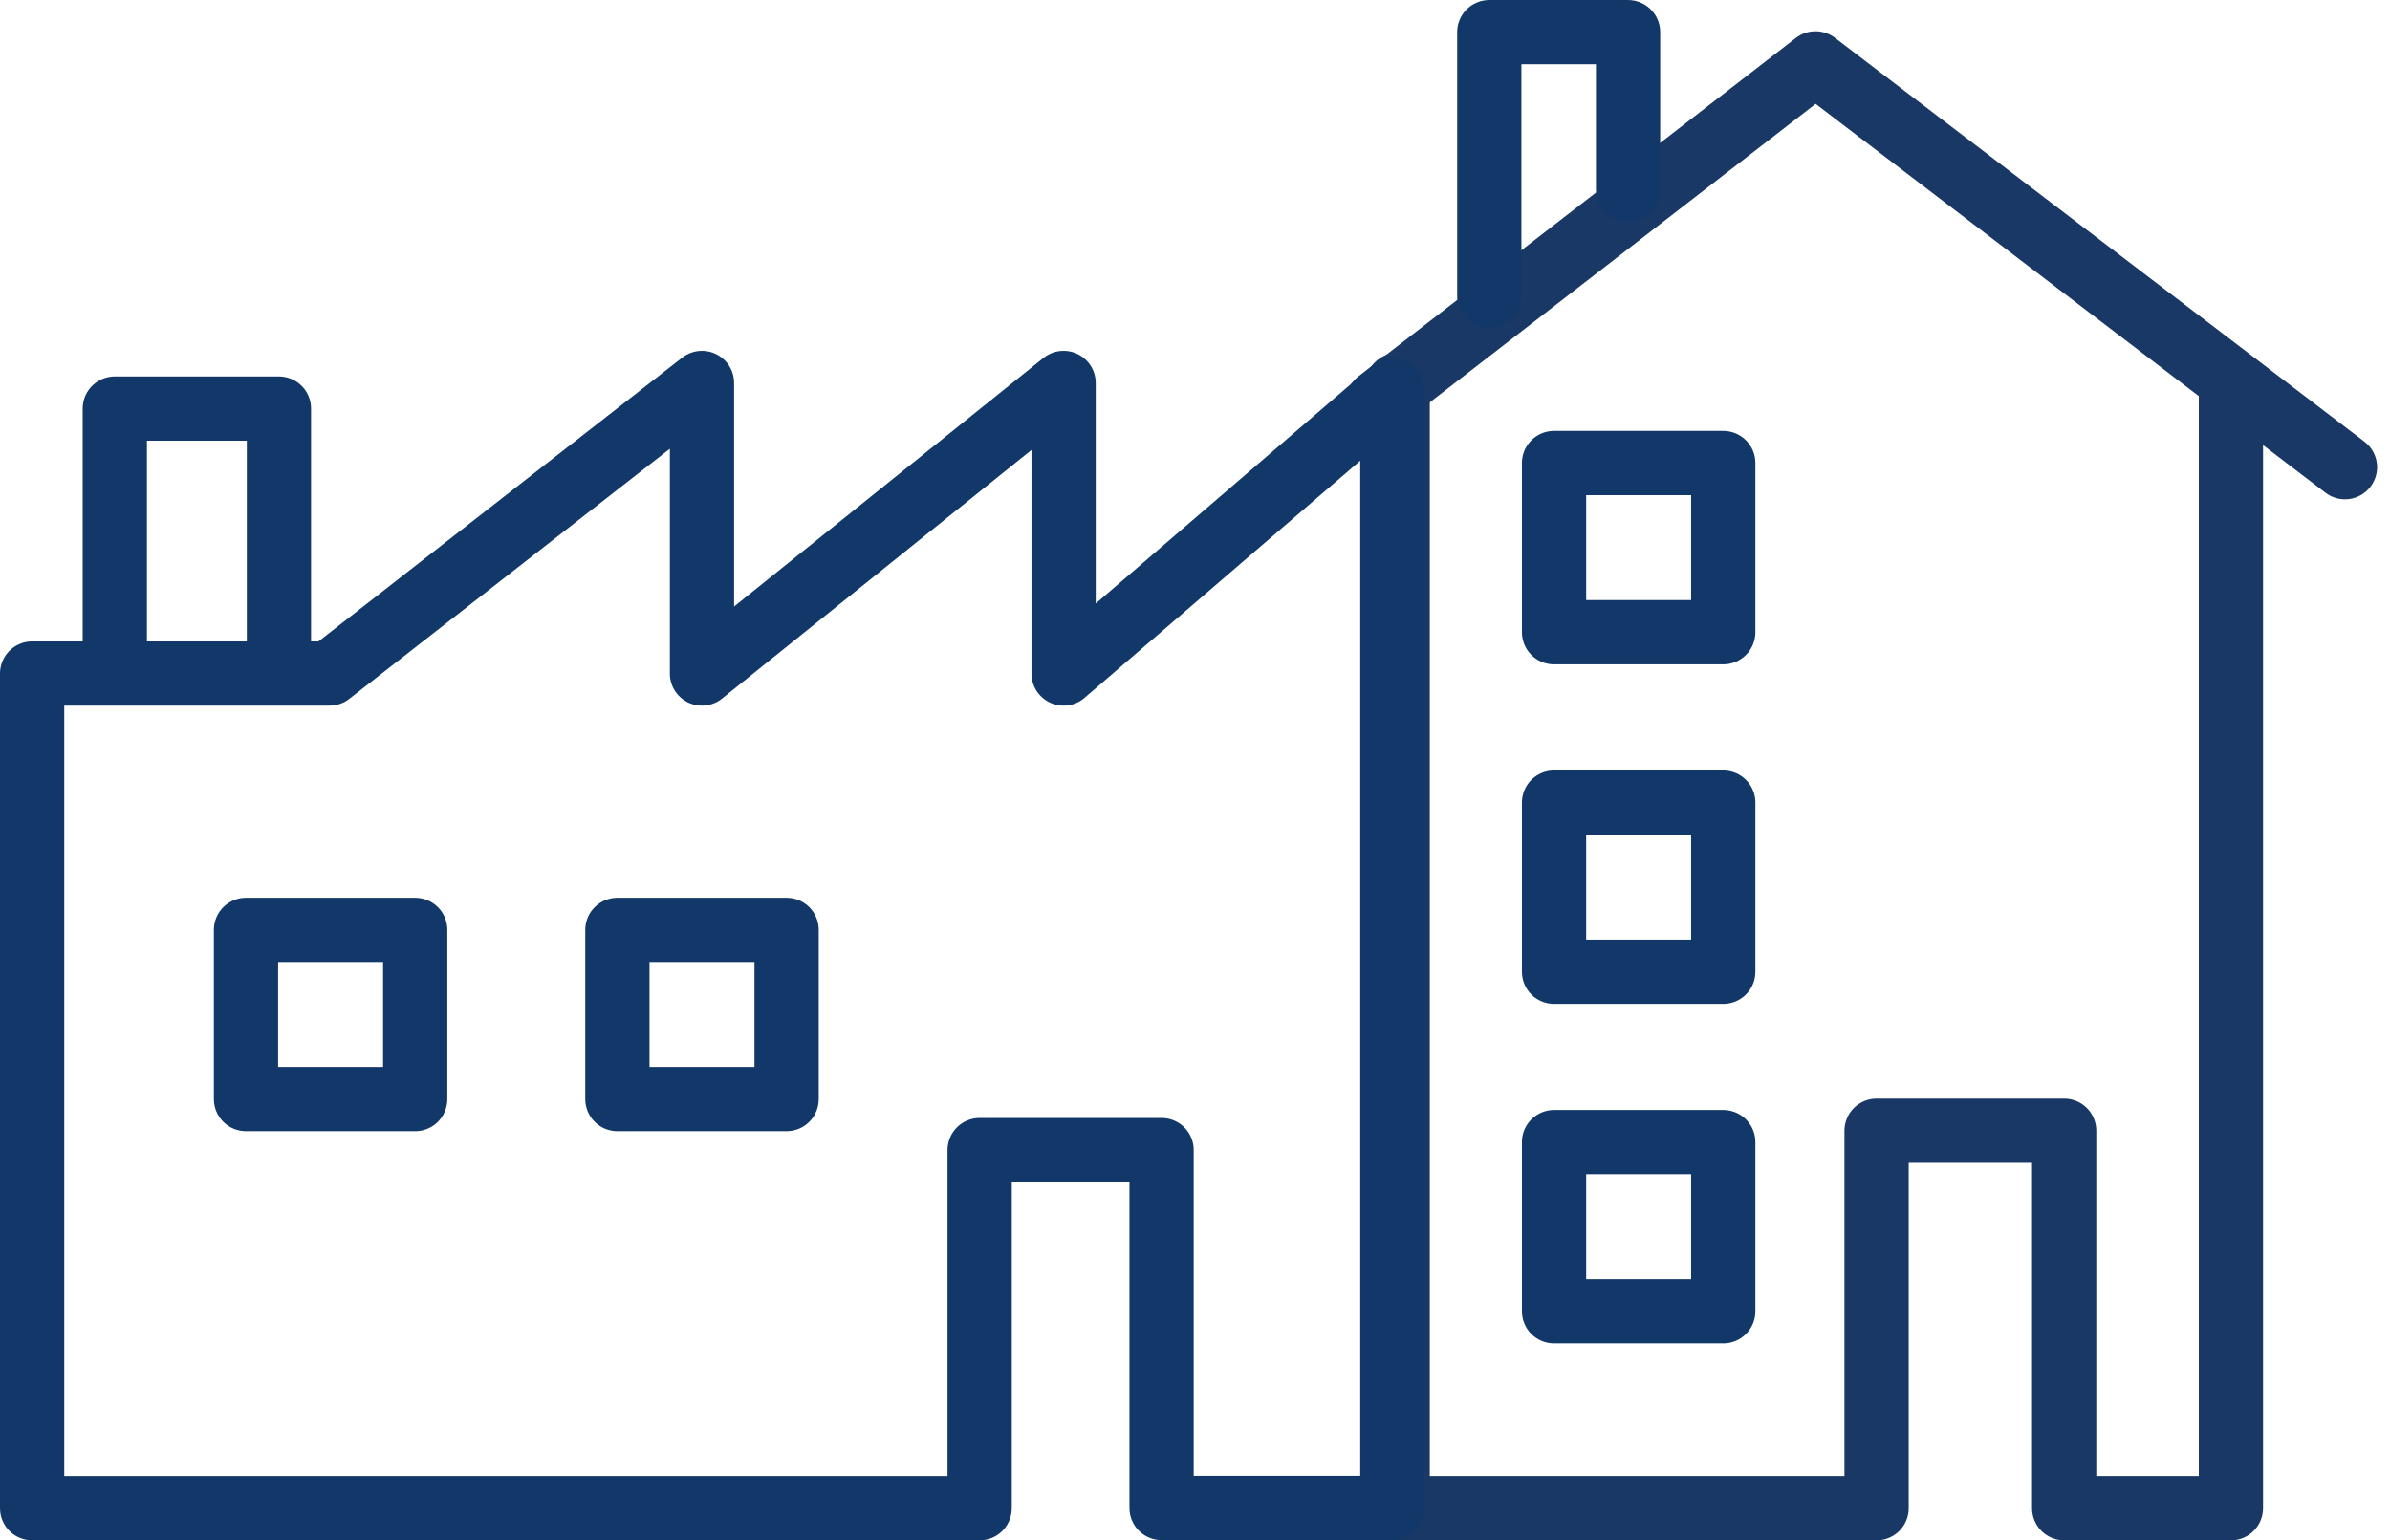
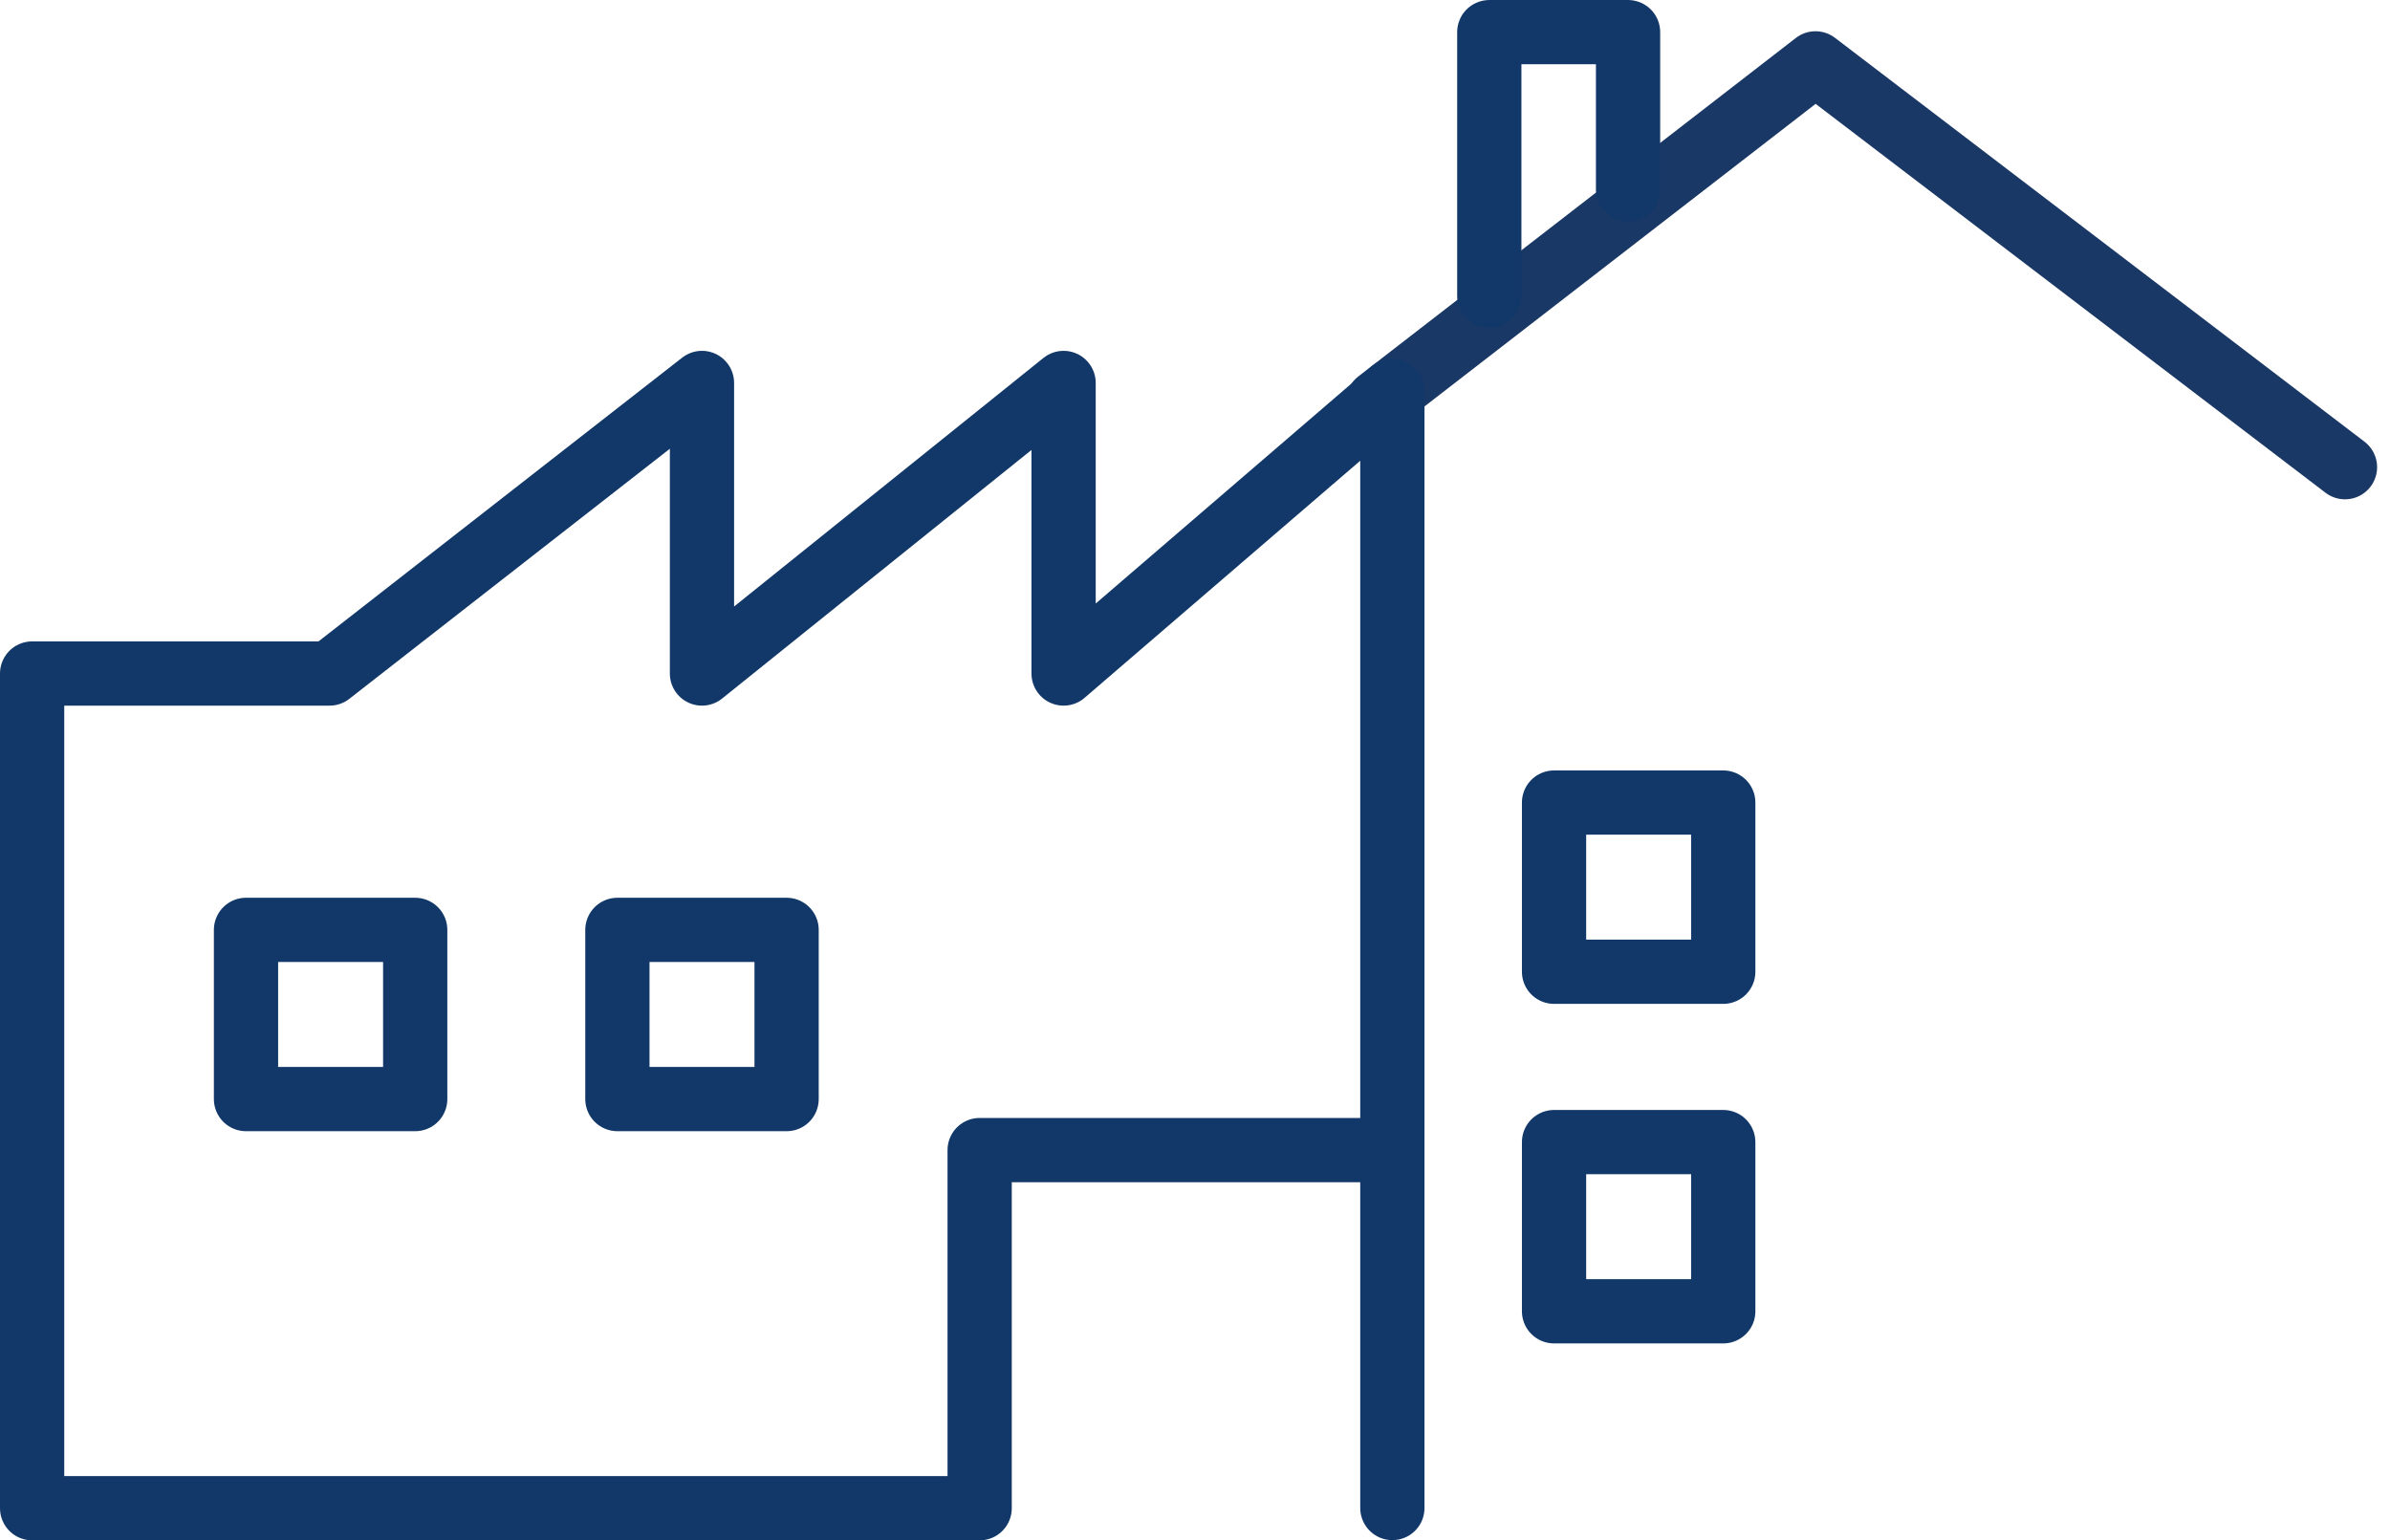
<svg xmlns="http://www.w3.org/2000/svg" width="186.011" height="119.892" viewBox="0 0 186.011 119.892">
  <g id="picto_collectif" data-name="picto collectif" transform="translate(2.5 2.5)">
    <g id="Groupe_247" data-name="Groupe 247" transform="translate(104.744 0)">
-       <path id="Tracé_292" data-name="Tracé 292" d="M7314.4,5108.164v87.429h-12.978V5166.21h-14.6v29.383h-37.273v-87.429" transform="translate(-7248.014 -5080.701)" fill="none" stroke="#1a3865" stroke-linecap="round" stroke-linejoin="round" stroke-width="5" />
      <path id="Tracé_293" data-name="Tracé 293" d="M7172.634,5138.873l-41.209-31.432-34.054,26.346" transform="translate(-7097.371 -5105.009)" fill="none" stroke="#1a3865" stroke-linecap="round" stroke-linejoin="round" stroke-width="5" />
      <path id="Tracé_295" data-name="Tracé 295" d="M21.3,21.128V.6H32.1V12.847" transform="translate(-12.634 -0.598)" fill="none" stroke="#113868" stroke-linecap="round" stroke-linejoin="round" stroke-width="5" />
      <g id="Rectangle_209" data-name="Rectangle 209" transform="translate(11.206 83.895)" fill="none" stroke="#113868" stroke-linejoin="round" stroke-width="5">
        <rect width="18.169" height="18.169" stroke="none" />
        <rect x="2.5" y="2.5" width="13.169" height="13.169" fill="none" />
      </g>
      <g id="Rectangle_210" data-name="Rectangle 210" transform="translate(11.206 57.467)" fill="none" stroke="#113868" stroke-linejoin="round" stroke-width="5">
-         <rect width="18.169" height="18.169" stroke="none" />
        <rect x="2.5" y="2.5" width="13.169" height="13.169" fill="none" />
      </g>
      <g id="Rectangle_211" data-name="Rectangle 211" transform="translate(11.206 31.039)" fill="none" stroke="#113868" stroke-linejoin="round" stroke-width="5">
        <rect width="18.169" height="18.169" stroke="none" />
-         <rect x="2.5" y="2.5" width="13.169" height="13.169" fill="none" />
      </g>
    </g>
    <g id="Groupe_250" data-name="Groupe 250" transform="translate(0 27.307)">
      <g id="Autoconsommation_collective" data-name="Autoconsommation collective">
-         <path id="Tracé_287" data-name="Tracé 287" d="M119.932,42.548V129.51H101.971V101.65H87.811v27.875H14.066V64.557H37.215L66.2,41.941V64.557L94.344,41.941V64.557Z" transform="translate(-14.066 -41.941)" fill="none" stroke="#113868" stroke-linejoin="round" stroke-width="5" />
-         <path id="Tracé_291" data-name="Tracé 291" d="M21.3,20.378V.6H34.074v19.78" transform="translate(-14.865 1.394)" fill="none" stroke="#113868" stroke-linejoin="round" stroke-width="5" />
+         <path id="Tracé_287" data-name="Tracé 287" d="M119.932,42.548V129.51V101.65H87.811v27.875H14.066V64.557H37.215L66.2,41.941V64.557L94.344,41.941V64.557Z" transform="translate(-14.066 -41.941)" fill="none" stroke="#113868" stroke-linejoin="round" stroke-width="5" />
      </g>
      <g id="Rectangle_201" data-name="Rectangle 201" transform="translate(14.146 40.07)" fill="none" stroke="#113868" stroke-linejoin="round" stroke-width="5">
        <rect width="18.169" height="18.169" stroke="none" />
        <rect x="2.5" y="2.5" width="13.169" height="13.169" fill="none" />
      </g>
      <g id="Rectangle_208" data-name="Rectangle 208" transform="translate(43.051 40.07)" fill="none" stroke="#113868" stroke-linejoin="round" stroke-width="5">
-         <rect width="18.169" height="18.169" stroke="none" />
        <rect x="2.5" y="2.5" width="13.169" height="13.169" fill="none" />
      </g>
    </g>
  </g>
</svg>